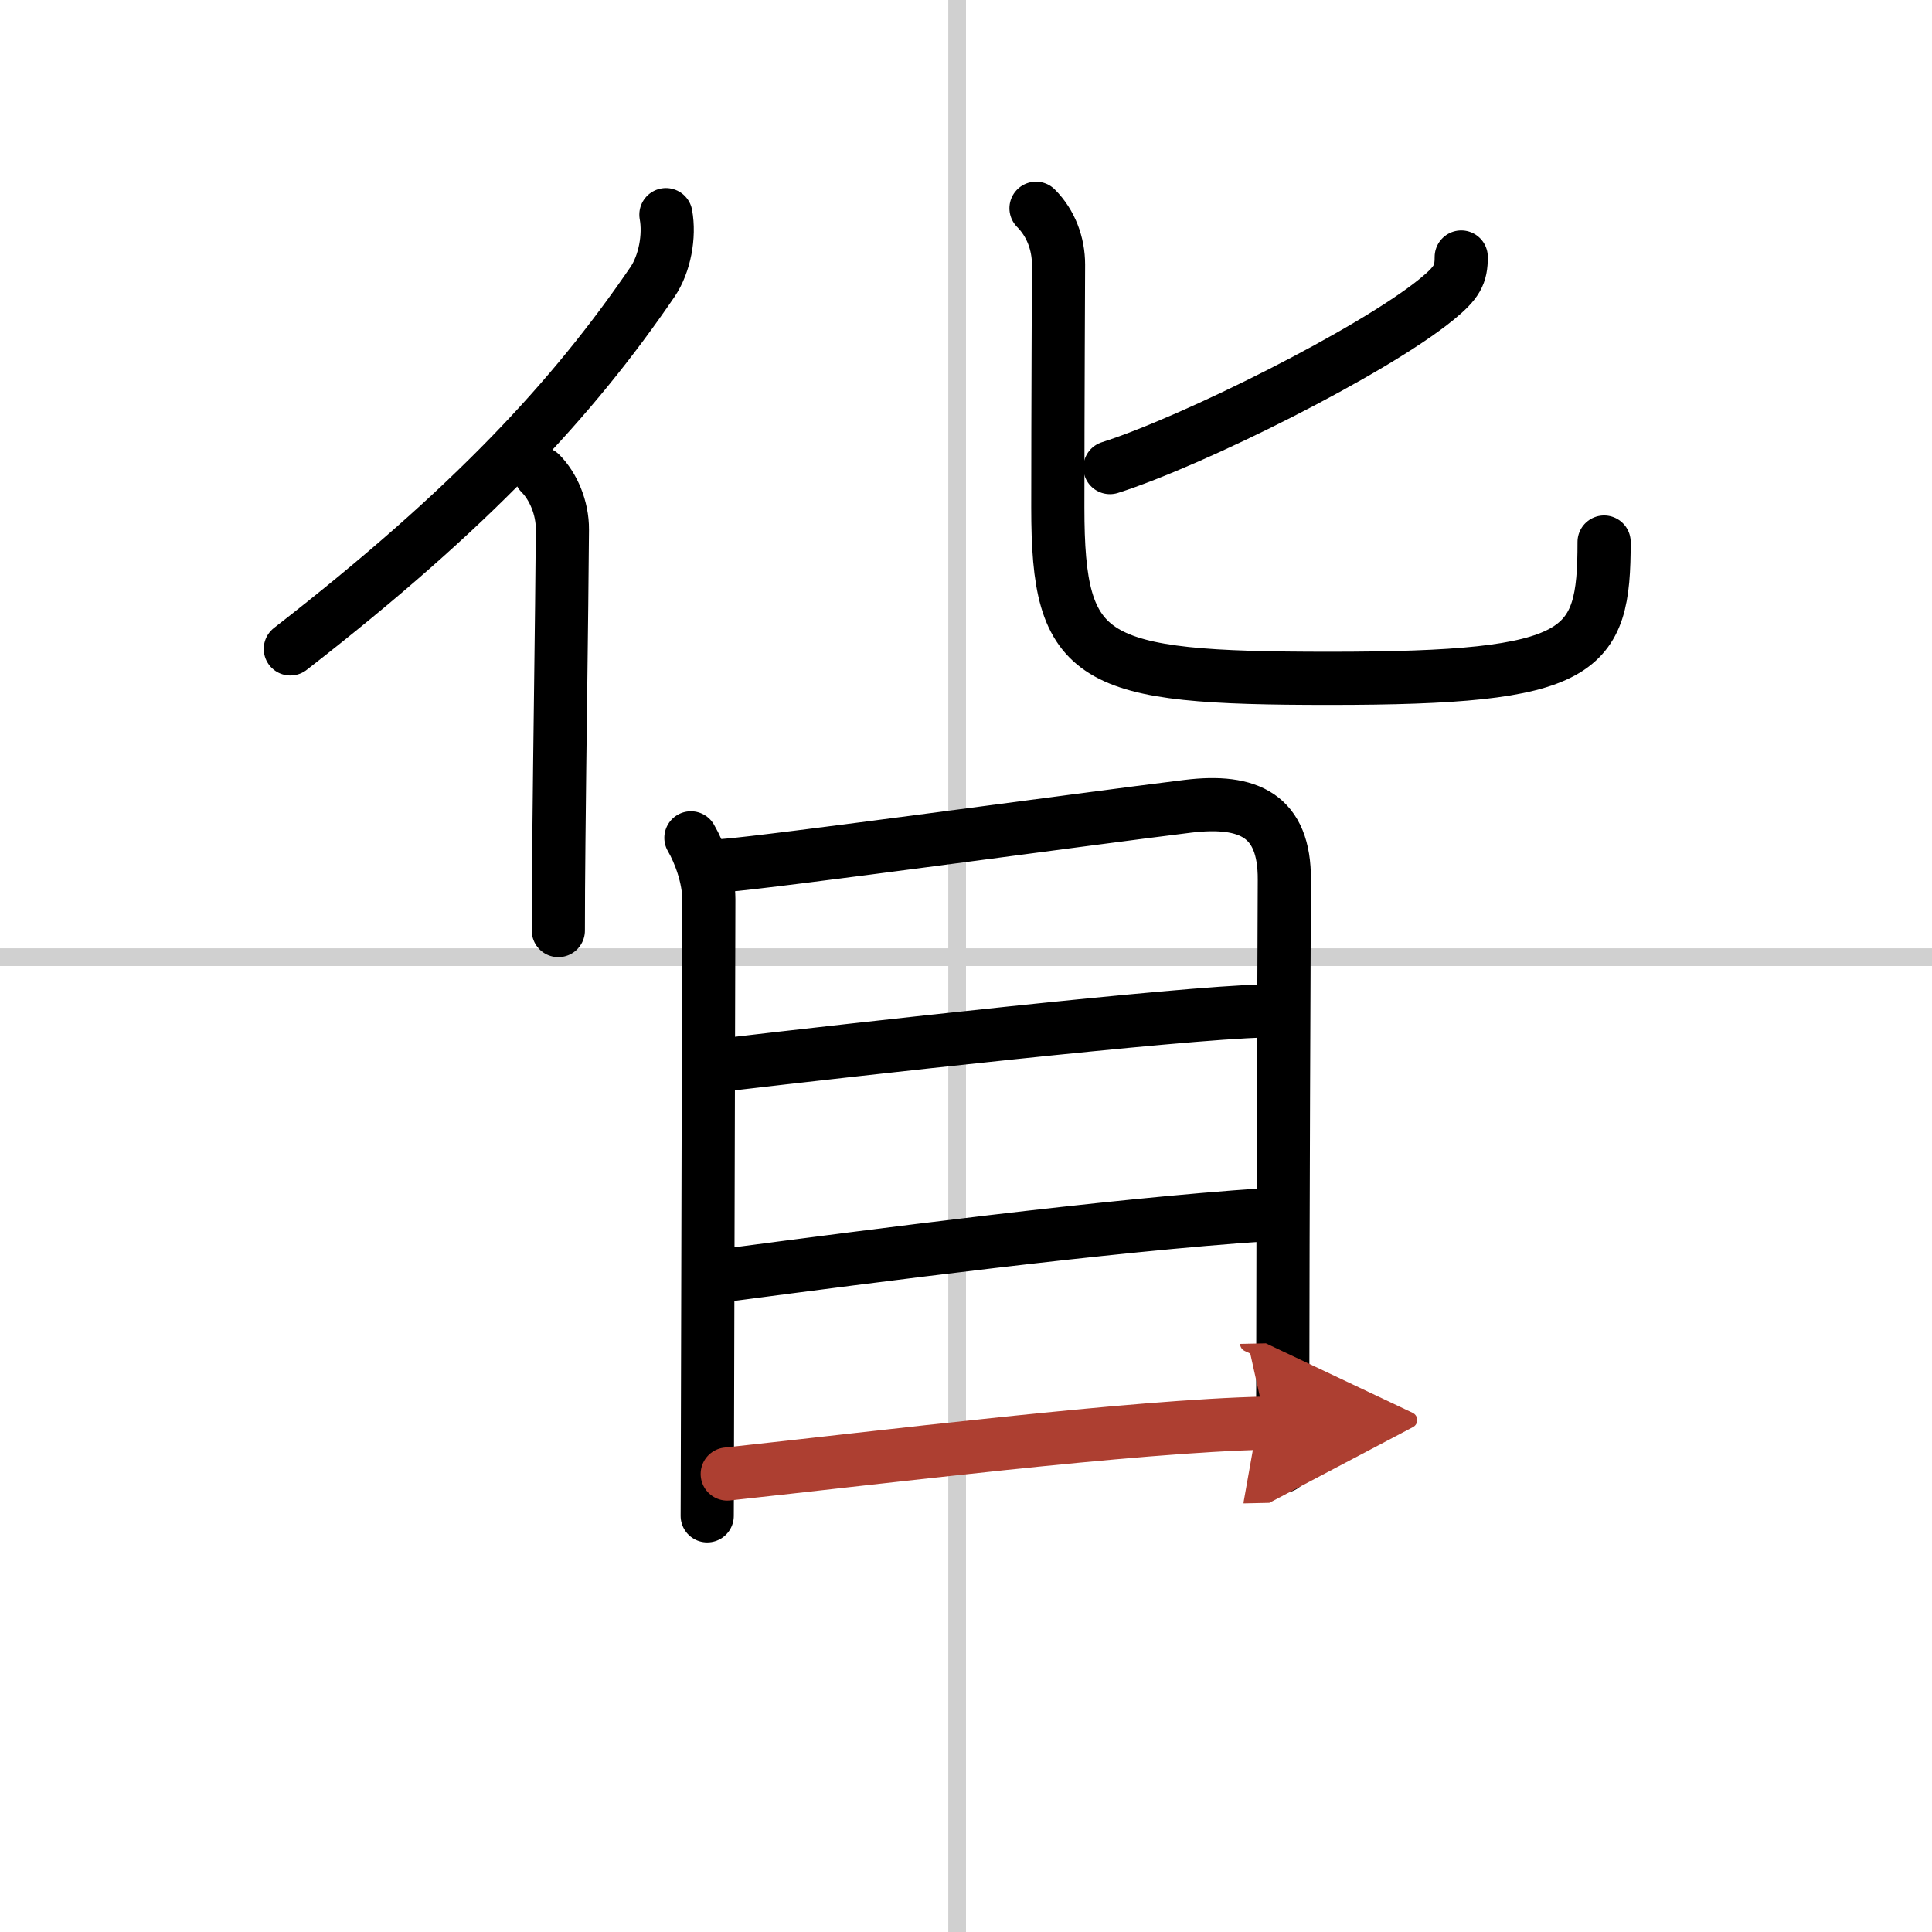
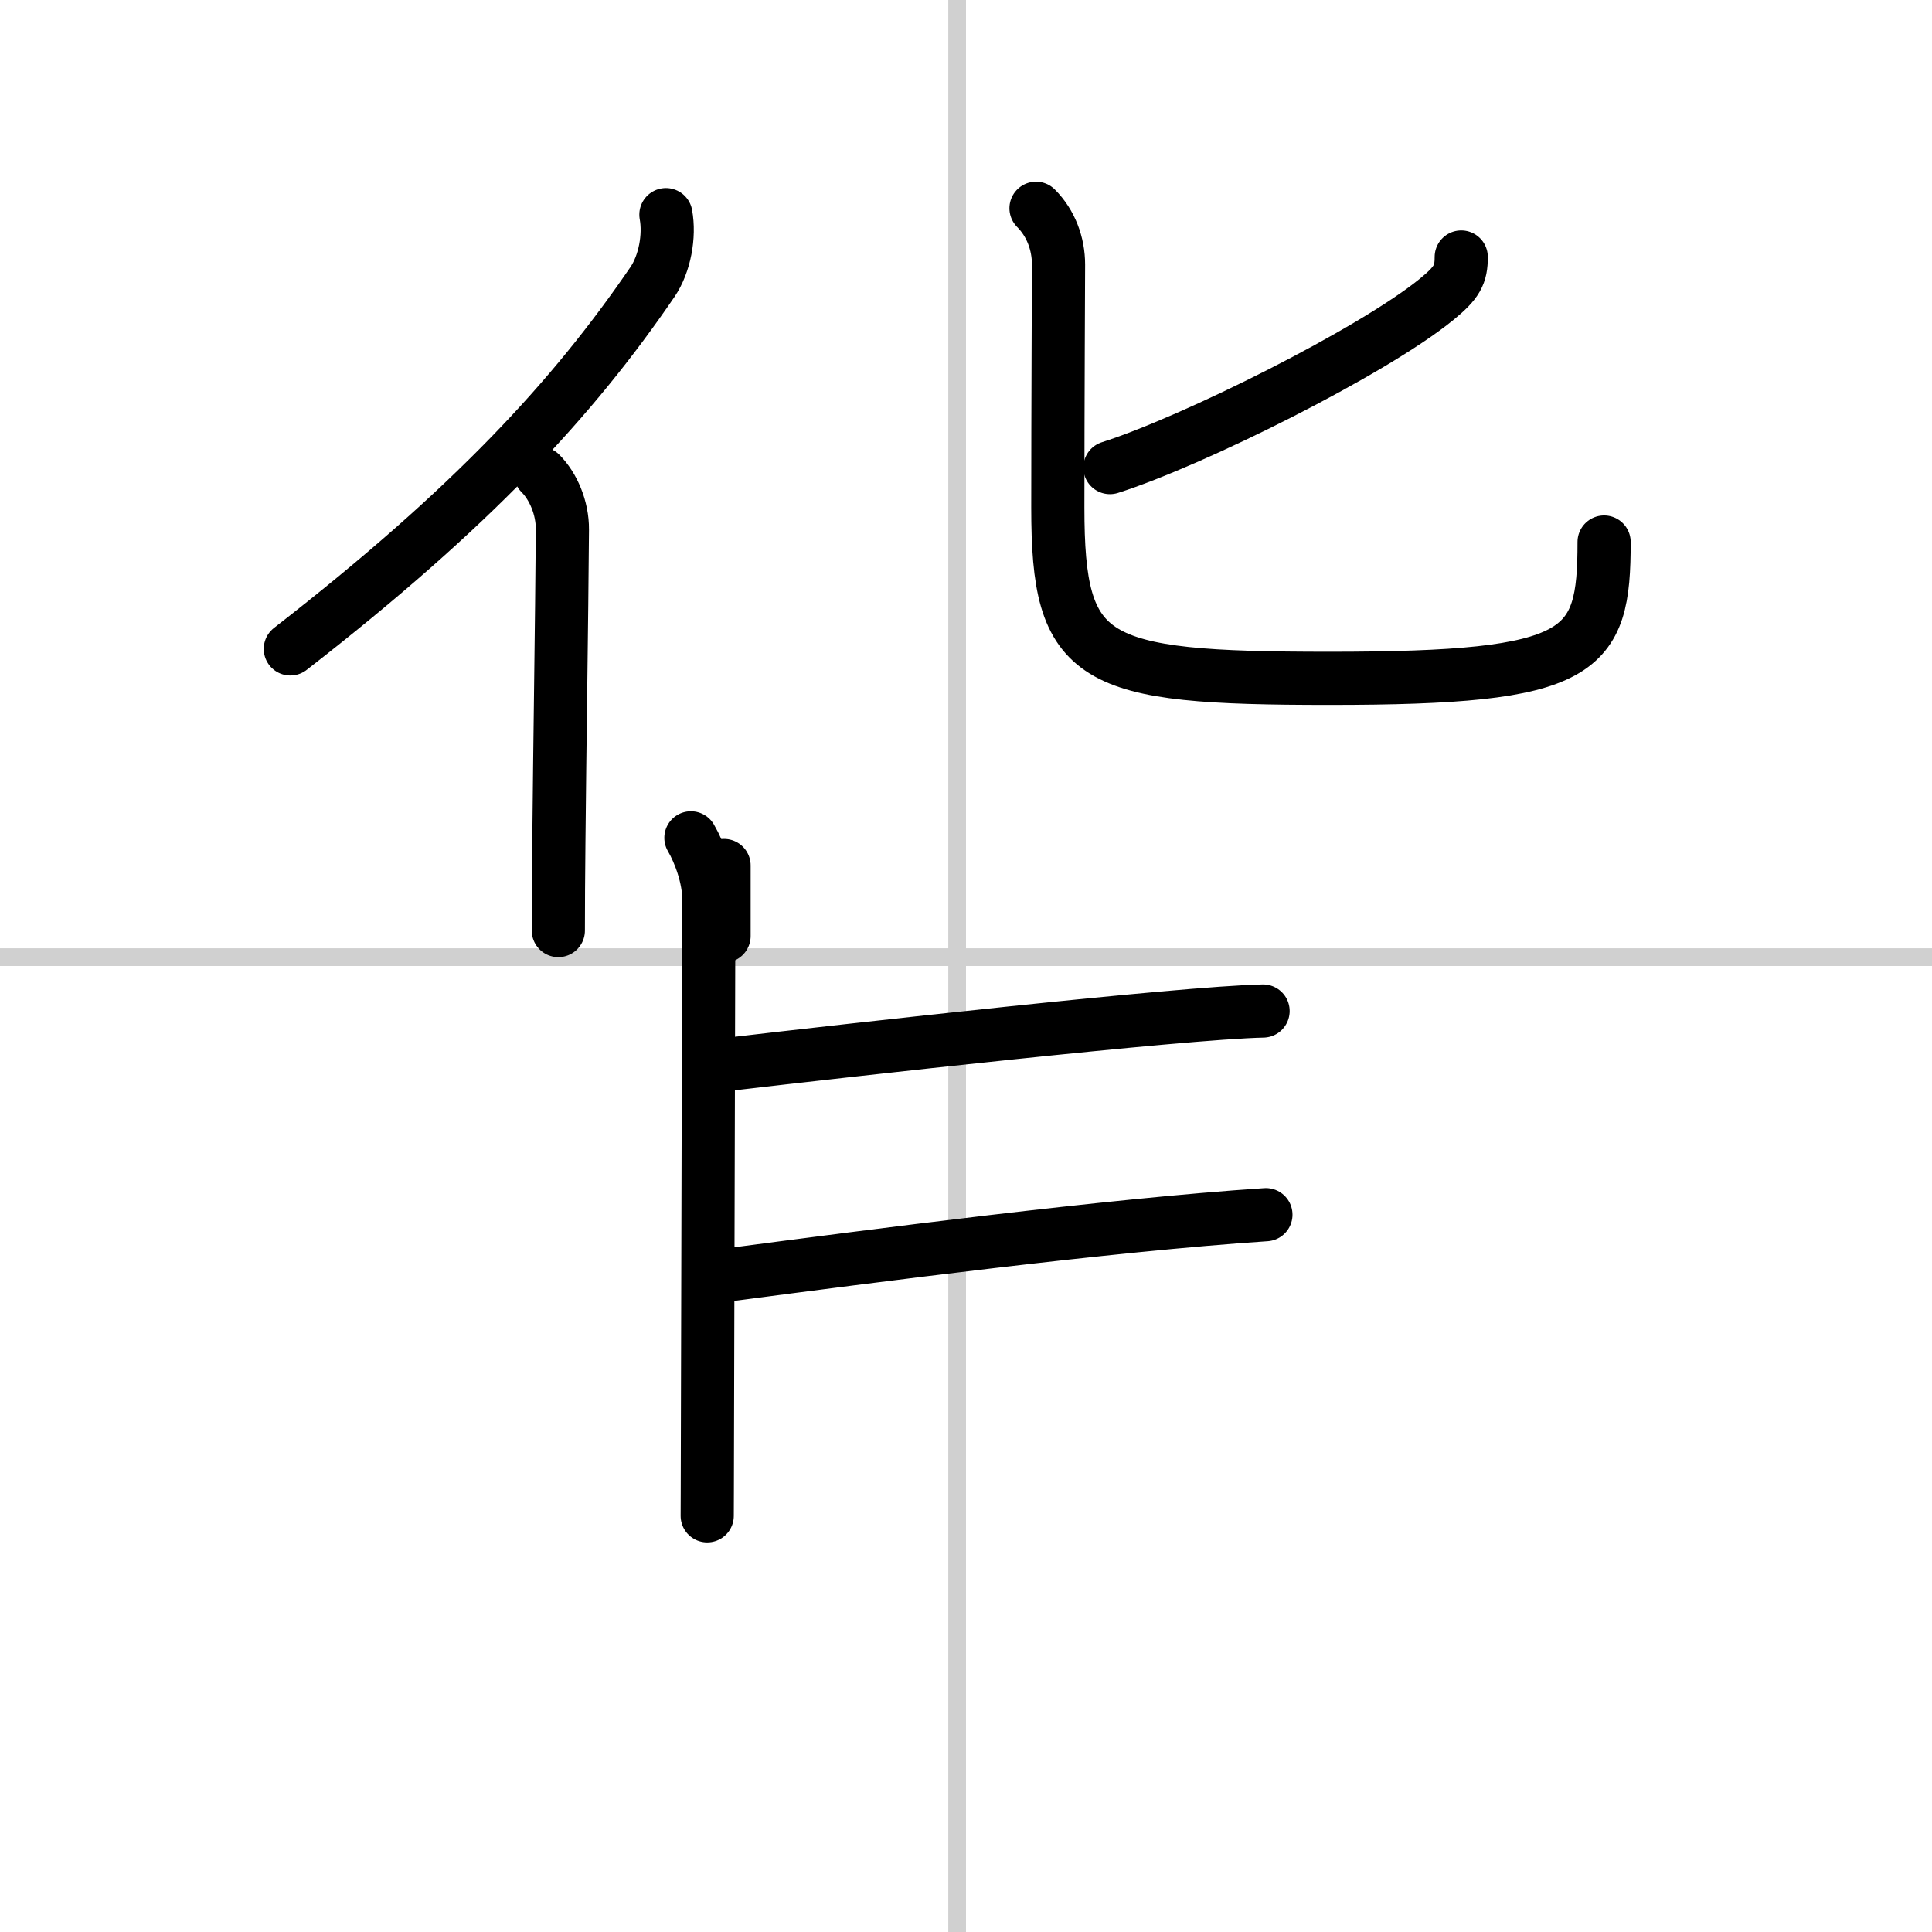
<svg xmlns="http://www.w3.org/2000/svg" width="400" height="400" viewBox="0 0 109 109">
  <defs>
    <marker id="a" markerWidth="4" orient="auto" refX="1" refY="5" viewBox="0 0 10 10">
-       <polyline points="0 0 10 5 0 10 1 5" fill="#ad3f31" stroke="#ad3f31" />
-     </marker>
+       </marker>
  </defs>
  <g fill="none" stroke="#000" stroke-linecap="round" stroke-linejoin="round" stroke-width="3">
-     <rect width="100%" height="100%" fill="#fff" stroke="#fff" />
    <line x1="54" x2="54" y2="109" stroke="#d0d0d0" stroke-width="1" />
    <line x2="109" y1="54" y2="54" stroke="#d0d0d0" stroke-width="1" />
    <path d="m37.57 12.11c0.22 1.2-0.06 2.77-0.76 3.8-4.48 6.56-10.16 12.72-20.43 20.7" />
    <path d="m30.49 26.71c0.72 0.72 1.25 1.94 1.24 3.17-0.04 5.38-0.15 12.25-0.2 17.62-0.02 1.9-0.03 3.61-0.03 5" />
    <path d="m82.44 14.5c0 0.99-0.23 1.44-1.38 2.38-3.62 2.96-13.78 8.02-18.44 9.5" />
    <path d="m58.45 11.75c0.84 0.84 1.27 2 1.27 3.18 0 0.37-0.04 8.08-0.04 13.7 0 8.75 1.82 9.64 15.32 9.64 14.38 0 15.5-1.39 15.5-7.69" />
    <path d="m38.98 47.27c0.51 0.87 1.01 2.27 1.01 3.45 0 1-0.06 22.51-0.08 31.41 0 1.6-0.01 2.8-0.01 3.39" />
-     <path d="m40.85 48.83c2.55-0.18 20.21-2.61 26.16-3.34 3.44-0.42 5.47 0.53 5.45 4.14-0.02 5.04-0.08 17.92-0.09 29.12v3.98" />
+     <path d="m40.85 48.83v3.98" />
    <path d="m41.05 60.05c6.83-0.8 25.56-2.91 30.21-3.01" />
    <path d="m41.29 71.9c7.84-1.03 21.21-2.78 30.13-3.37" />
-     <path d="m41.03 83.16c8.47-0.91 22.92-2.71 30.38-2.87" marker-end="url(#a)" stroke="#ad3f31" />
  </g>
</svg>